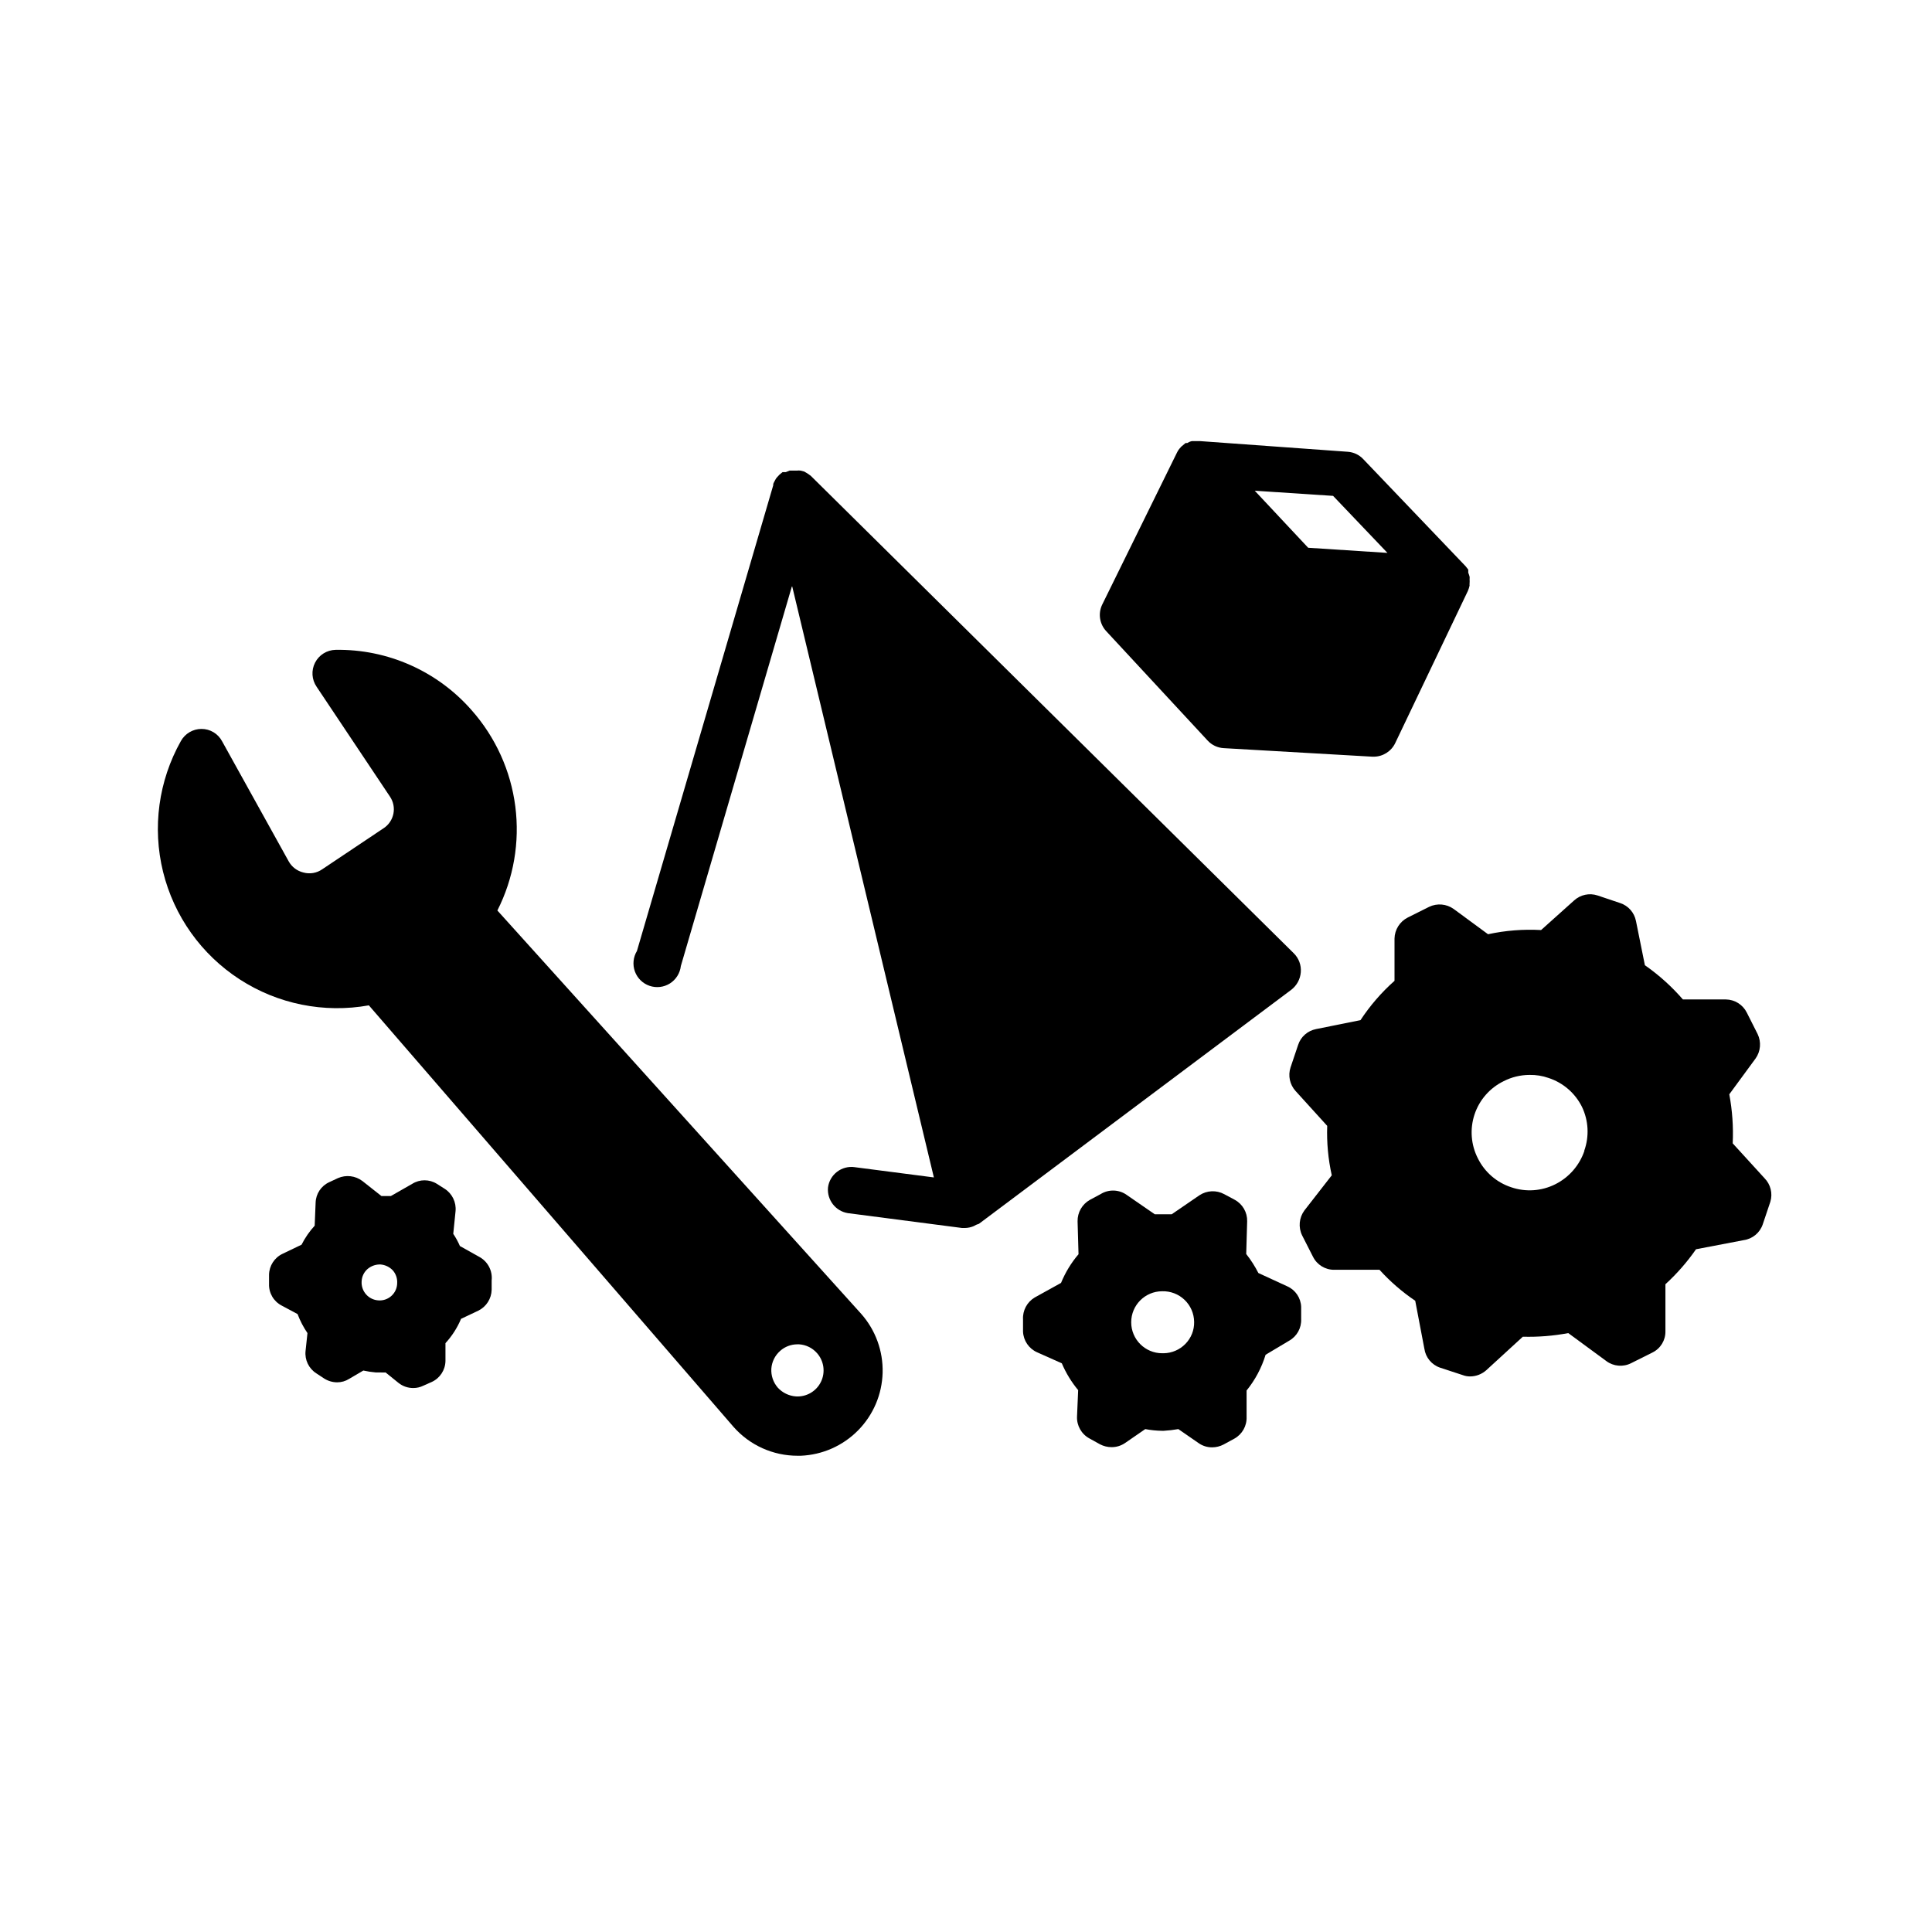
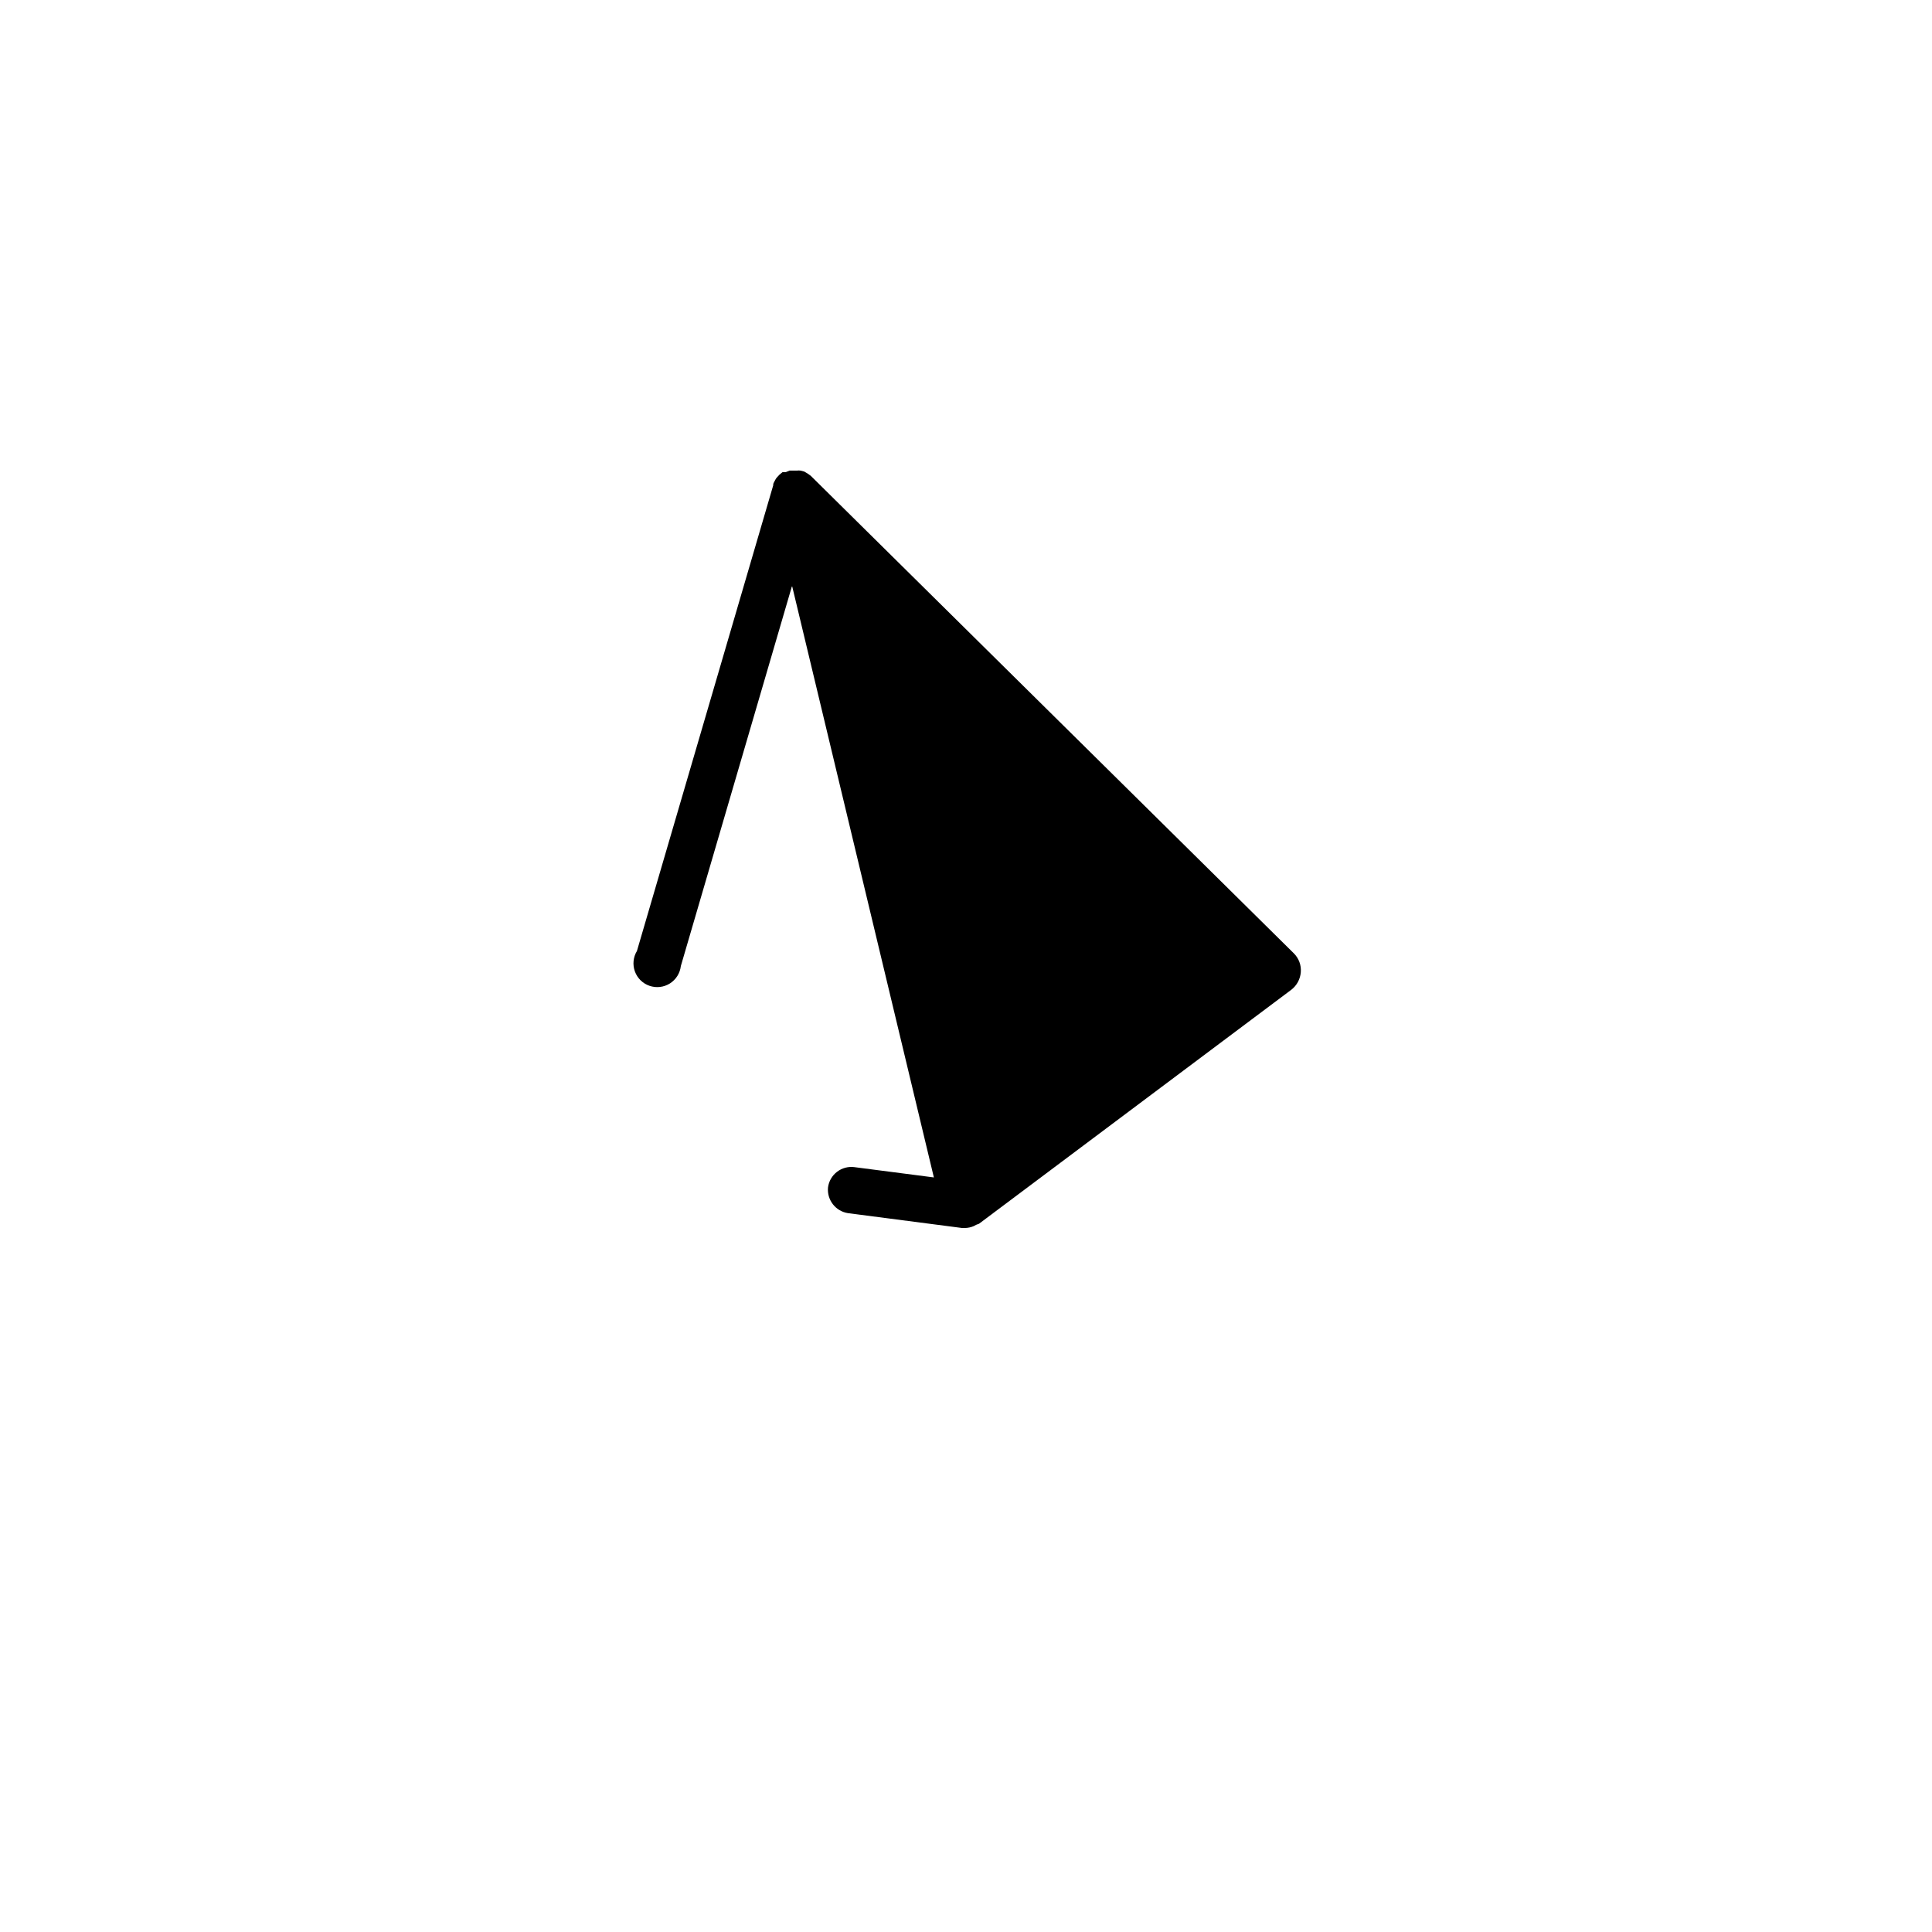
<svg xmlns="http://www.w3.org/2000/svg" fill="#000000" width="800px" height="800px" version="1.1" viewBox="144 144 512 512">
  <g>
-     <path d="m275.81 385.29c4.312-8.508 5.965-18.113 4.754-27.574-1.211-9.457-5.238-18.336-11.555-25.48-9.082-10.383-22.277-16.246-36.074-16.02-2.293 0.043-4.383 1.344-5.434 3.383-1.051 2.043-0.898 4.496 0.398 6.391l19.445 29.121c0.898 1.328 1.227 2.957 0.914 4.527-0.312 1.57-1.238 2.953-2.574 3.836l-16.273 10.883c-1.465 1.027-3.316 1.344-5.039 0.855-1.656-0.402-3.062-1.48-3.879-2.973l-17.633-31.789c-1.066-2.016-3.16-3.277-5.441-3.277-2.285-0.008-4.387 1.23-5.492 3.227-5.914 10.527-7.598 22.914-4.711 34.641 2.891 11.723 10.137 21.906 20.27 28.48 10.129 6.574 22.383 9.043 34.266 6.906l96.633 111.7c4.293 4.879 10.48 7.668 16.977 7.66h0.859c5.727-0.238 11.152-2.637 15.176-6.719 4.027-4.078 6.352-9.535 6.508-15.266s-1.867-11.305-5.664-15.602zm72.598 121.42h0.004c0.133-1.832 0.984-3.531 2.367-4.738 1.25-1.105 2.863-1.711 4.535-1.711h0.453c1.82 0.113 3.523 0.949 4.734 2.316 1.867 2.09 2.285 5.102 1.059 7.621-1.227 2.519-3.856 4.047-6.652 3.867-1.832-0.137-3.543-0.965-4.785-2.32-1.207-1.391-1.82-3.199-1.711-5.035z" />
-     <path d="m611.6 456.22-8.414-9.219c0.203-4.352-0.102-8.715-0.906-13l6.953-9.473v0.004c1.359-1.902 1.57-4.394 0.555-6.5l-2.871-5.691c-1.055-2.106-3.191-3.445-5.543-3.477h-11.387c-2.969-3.43-6.356-6.477-10.074-9.07l-2.367-11.738h-0.004c-0.434-2.219-2.031-4.031-4.18-4.734l-5.996-2.016c-2.148-0.711-4.516-0.211-6.195 1.309l-8.766 7.859c-4.715-0.262-9.441 0.109-14.059 1.109l-9.117-6.703c-1.902-1.355-4.394-1.57-6.5-0.555l-5.644 2.82v0.004c-2.121 1.062-3.477 3.219-3.523 5.59v11.188c-3.453 3.062-6.484 6.57-9.02 10.426l-11.789 2.367v0.004c-2.219 0.434-4.031 2.031-4.734 4.18l-2.016 5.996c-0.699 2.152-0.199 4.512 1.309 6.195l8.414 9.27c-0.156 4.402 0.25 8.805 1.207 13.102l-7.254 9.32c-1.414 1.914-1.645 4.457-0.605 6.598l2.871 5.644h0.004c1.043 2.137 3.215 3.484 5.59 3.477h12.043c2.816 3.106 5.996 5.863 9.469 8.211l2.418 12.695h0.004c0.328 2.336 1.945 4.285 4.18 5.039l5.996 1.965c0.625 0.238 1.293 0.359 1.965 0.352 1.582-0.012 3.106-0.605 4.281-1.66l9.672-8.867c4.039 0.109 8.074-0.211 12.043-0.957l10.078 7.406h-0.004c1.914 1.43 4.477 1.645 6.602 0.555l5.644-2.82v-0.004c2.141-1.055 3.477-3.254 3.426-5.641v-12.445c3.039-2.777 5.758-5.887 8.109-9.27l12.645-2.418c2.336-0.332 4.285-1.949 5.039-4.184l2.016-5.996v0.004c0.664-2.215 0.066-4.609-1.562-6.25zm-47.711-7.254c-1.301 3.856-4.07 7.039-7.707 8.867-3.629 1.828-7.844 2.121-11.688 0.805-3.84-1.254-7.012-3.996-8.816-7.606-1.863-3.613-2.191-7.824-0.914-11.684 1.281-3.859 4.062-7.039 7.715-8.82 2.121-1.09 4.469-1.656 6.852-1.664 1.715-0.035 3.422 0.234 5.039 0.805 3.863 1.258 7.059 4.019 8.867 7.66 1.746 3.641 1.965 7.832 0.602 11.637z" />
-     <path d="m485.14 484.89-7.656-3.527c-0.91-1.781-1.988-3.469-3.223-5.039l0.25-8.664c0.062-2.363-1.203-4.559-3.273-5.691l-2.824-1.512c-2.07-1.113-4.586-0.996-6.547 0.301l-7.356 5.039h-2.672-1.812l-7.305-5.039c-2.066-1.547-4.867-1.668-7.055-0.301l-2.82 1.512c-2.059 1.148-3.316 3.336-3.277 5.691l0.25 8.715h0.004c-1.941 2.273-3.504 4.844-4.637 7.609l-7.004 3.879h0.004c-2.019 1.211-3.203 3.441-3.074 5.793v3.227c0.098 2.387 1.543 4.516 3.727 5.488l6.551 2.922c1.09 2.57 2.551 4.961 4.332 7.106l-0.301 7.004c-0.102 2.394 1.168 4.644 3.273 5.793l2.82 1.562c0.949 0.496 2.004 0.758 3.074 0.754 1.277 0.008 2.527-0.379 3.578-1.105l5.34-3.68c1.461 0.277 2.945 0.43 4.434 0.453h0.453c1.301-0.078 2.598-0.227 3.879-0.453l5.391 3.727c1.047 0.734 2.301 1.121 3.578 1.109 1.055-0.004 2.09-0.266 3.023-0.754l2.871-1.562c2.07-1.156 3.316-3.375 3.223-5.742v-7.004c2.273-2.805 3.984-6.019 5.039-9.473l6.246-3.727c2.062-1.16 3.289-3.383 3.176-5.746v-3.223c-0.086-2.367-1.512-4.481-3.68-5.441zm-33.152 17.734h0.004c-4.535 0-8.211-3.676-8.211-8.211 0-4.535 3.676-8.215 8.211-8.215 2.203-0.066 4.344 0.754 5.934 2.281 1.594 1.523 2.504 3.625 2.531 5.832 0.051 2.18-0.789 4.289-2.32 5.844-1.512 1.547-3.578 2.434-5.742 2.469z" />
-     <path d="m270.92 477.03-5.039-2.82c-0.488-1.129-1.078-2.207-1.762-3.227l0.605-5.996c0.23-2.359-0.879-4.656-2.871-5.941l-2.066-1.309v-0.004c-2.004-1.258-4.551-1.258-6.551 0l-5.644 3.223h-2.519l-5.039-3.981 0.004 0.004c-1.867-1.414-4.356-1.703-6.5-0.758l-2.266 1.059c-2.156 0.969-3.562 3.082-3.629 5.441l-0.25 6.098c-1.387 1.512-2.555 3.207-3.477 5.035l-5.039 2.418c-2.148 1.02-3.535 3.168-3.578 5.543v2.418c-0.094 2.398 1.199 4.637 3.328 5.746l4.231 2.266c0.668 1.777 1.547 3.469 2.621 5.039l-0.504 4.734c-0.254 2.367 0.859 4.672 2.871 5.945l2.066 1.359c1.023 0.652 2.211 1 3.426 1.008 1.121 0.004 2.223-0.309 3.172-0.906l3.777-2.215c1.098 0.238 2.207 0.41 3.328 0.504h1.258c0.438 0.023 0.875 0.023 1.309 0l3.426 2.769h0.004c1.113 0.891 2.5 1.371 3.93 1.359 0.906 0 1.801-0.207 2.617-0.605l2.266-1.008h0.004c2.168-1 3.574-3.152 3.625-5.539v-4.738c1.738-1.895 3.137-4.078 4.133-6.449l4.586-2.168-0.004 0.004c2.117-1.051 3.473-3.184 3.527-5.543v-2.469c0.277-2.594-1.062-5.09-3.375-6.297zm-26.602 11.586c-1.266-0.062-2.453-0.633-3.293-1.578-0.844-0.949-1.273-2.195-1.191-3.457 0.051-1.262 0.613-2.445 1.562-3.277 0.887-0.758 2.008-1.184 3.176-1.207h0.25c1.25 0.094 2.414 0.652 3.277 1.562 0.824 0.941 1.238 2.176 1.156 3.426-0.023 1.266-0.566 2.465-1.5 3.32-0.93 0.859-2.172 1.297-3.438 1.211z" />
-     <path d="m464.03 340.25c1.109 1.207 2.648 1.934 4.285 2.016l39.398 2.266h0.352c2.438-0.016 4.648-1.426 5.691-3.625l19.246-40.305c0.195-0.457 0.348-0.926 0.453-1.41-0.023-0.203-0.023-0.406 0-0.605 0.027-0.371 0.027-0.738 0-1.109 0.027-0.219 0.027-0.438 0-0.656-0.094-0.359-0.211-0.711-0.352-1.055 0.02-0.188 0.02-0.371 0-0.555 0.012-0.086 0.012-0.168 0-0.254l-0.707-0.906-27.156-28.414h0.004c-1.078-1.125-2.531-1.809-4.082-1.914l-39.047-2.82h-2.266c-0.43 0.09-0.84 0.262-1.211 0.504h-0.453l-0.957 0.805c-0.141 0.09-0.262 0.211-0.352 0.352-0.391 0.398-0.715 0.859-0.957 1.359l-19.852 40.355c-1.105 2.34-0.664 5.121 1.109 7.004zm33.25-64.84 14.41 15.113-21.008-1.359-14.156-15.113z" />
    <path d="m403.43 468.32 82.773-62.02c1.457-1.121 2.375-2.805 2.519-4.637 0.164-1.871-0.52-3.719-1.863-5.039l-128.02-126.55-0.855-0.605-0.855-0.504-0.957-0.25c-0.336-0.047-0.676-0.047-1.008 0h-1.914l-1.008 0.402h-0.855l-0.805 0.656-0.656 0.707-0.004-0.004c-0.23 0.254-0.414 0.543-0.551 0.855-0.172 0.293-0.324 0.598-0.453 0.906v0.352l-36.125 123.43v0.004c-0.992 1.629-1.191 3.621-0.543 5.414 0.652 1.797 2.078 3.199 3.887 3.816 1.805 0.617 3.793 0.383 5.406-0.637 1.609-1.023 2.672-2.719 2.887-4.613l29.473-100.76 18.035 75.219 19.547 81.566-21.008-2.719 0.004-0.004c-1.652-0.227-3.328 0.215-4.652 1.227-1.324 1.012-2.191 2.512-2.402 4.164-0.305 3.309 2.008 6.285 5.289 6.801l30.23 3.93h0.805c0.797-0.016 1.586-0.188 2.316-0.504l0.656-0.352z" />
  </g>
</svg>